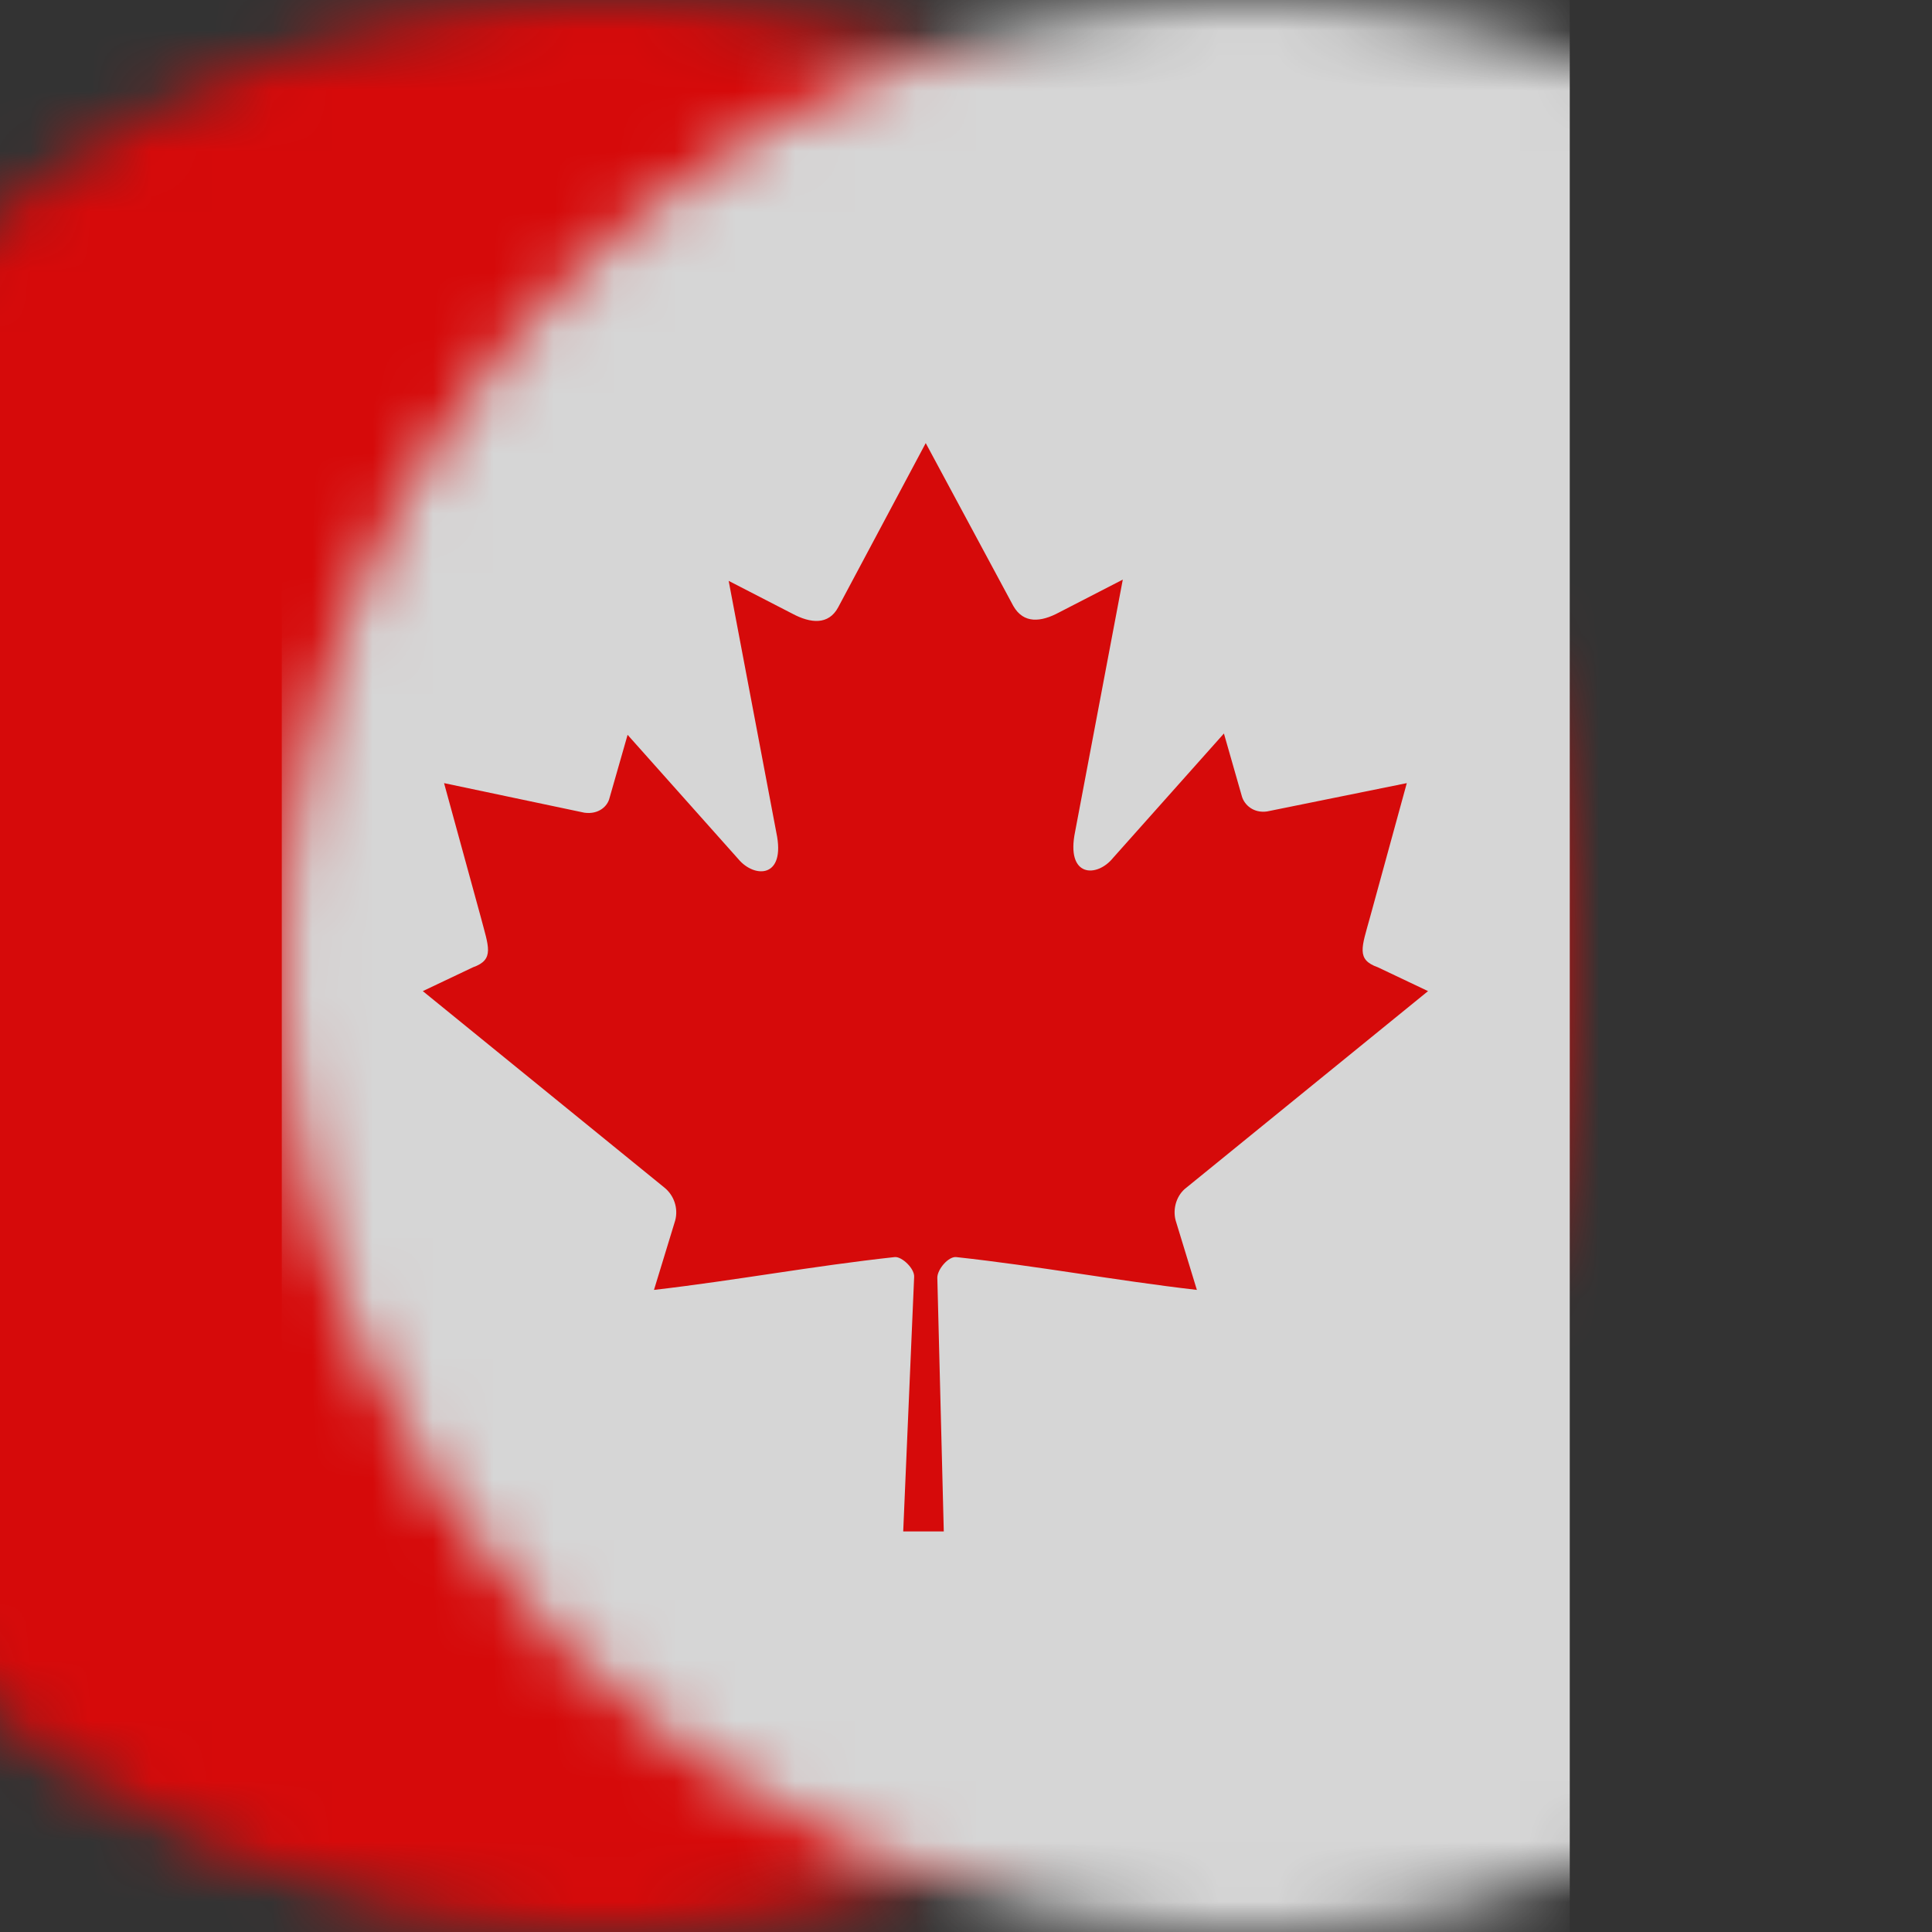
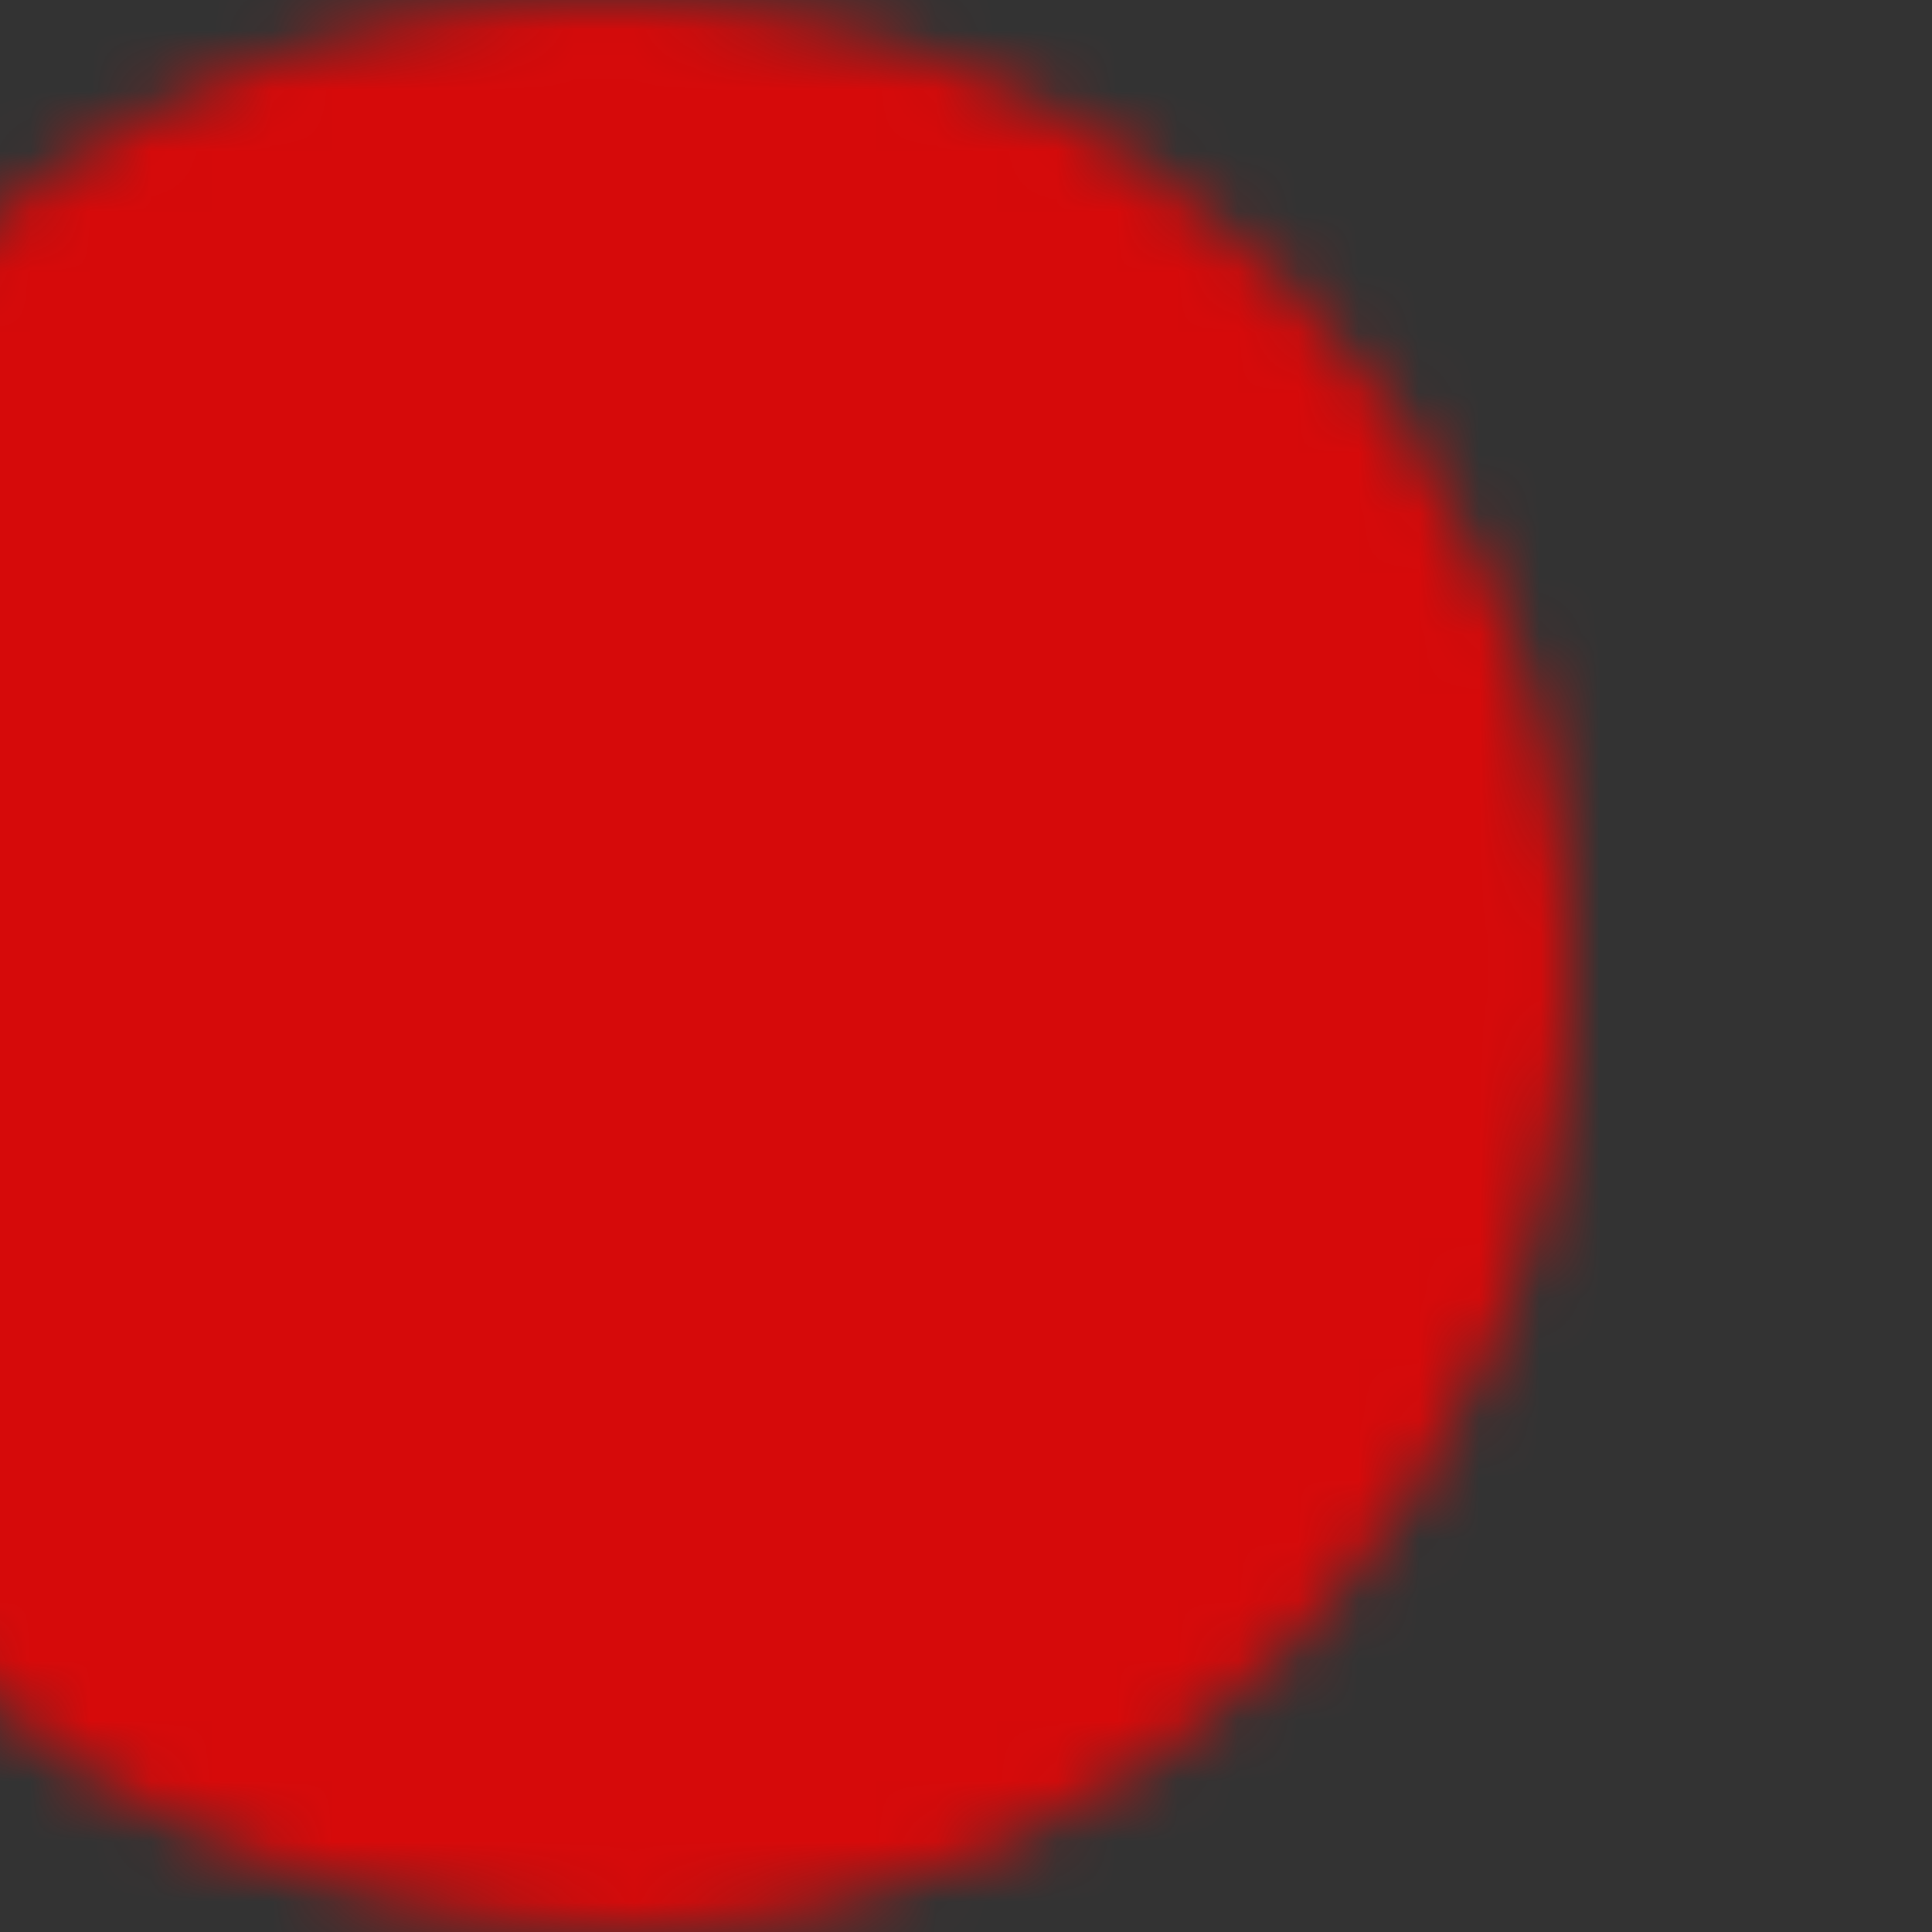
<svg xmlns="http://www.w3.org/2000/svg" xmlns:xlink="http://www.w3.org/1999/xlink" width="32px" height="32px" viewBox="0 0 32 32" version="1.1">
  <rect x="0" y="0" width="32" height="32" fill="#333333" stroke="none" />
  <title>06 Images / 06 Country &amp; Region / 02 Flags / Canada</title>
  <desc>Created with Sketch.</desc>
  <defs>
-     <path d="M16.457,31.994 L15.543,31.994 C6.918,31.752 0,24.684 0,16 C0,7.163 7.163,0 16,0 C24.837,0 32,7.163 32,16 C32,24.684 25.082,31.752 16.457,31.994 L16.457,31.994 Z" id="path-1" />
+     <path d="M16.457,31.994 C6.918,31.752 0,24.684 0,16 C0,7.163 7.163,0 16,0 C24.837,0 32,7.163 32,16 C32,24.684 25.082,31.752 16.457,31.994 L16.457,31.994 Z" id="path-1" />
  </defs>
  <g id="06-Images-/-06-Country-&amp;-Region-/-02-Flags-/-Canada" stroke="none" stroke-width="1" fill="none" fill-rule="evenodd" opacity="0.8">
    <g id="canada-flag-round">
      <mask id="mask-2" fill="white">
        <use xlink:href="#path-1" />
      </mask>
      <g id="Clip-2" />
      <rect id="_x33__1_" fill="#FF0000" fill-rule="nonzero" mask="url(#mask-2)" x="-6" y="0" width="42.667" height="32" />
-       <rect id="_x32__1_" fill="#FFFFFF" fill-rule="nonzero" mask="url(#mask-2)" x="4.667" y="0" width="21.333" height="32" />
      <path d="M15.333,7.339 L13.883,10.059 C13.723,10.357 13.424,10.325 13.125,10.165 L12.069,9.621 L12.859,13.792 C13.019,14.549 12.496,14.549 12.229,14.229 L10.395,12.171 L10.096,13.216 C10.064,13.355 9.915,13.493 9.68,13.461 L7.355,12.971 L7.963,15.189 C8.091,15.68 8.197,15.893 7.835,16.021 L7.003,16.416 L11.003,19.669 C11.163,19.797 11.237,20.011 11.184,20.213 L10.832,21.365 C12.208,21.205 13.445,20.971 14.821,20.821 C14.939,20.811 15.152,21.013 15.141,21.152 L14.96,25.365 L15.632,25.365 L15.525,21.163 C15.525,21.024 15.707,20.811 15.835,20.821 C17.211,20.971 18.448,21.205 19.824,21.365 L19.472,20.213 C19.419,20.011 19.493,19.787 19.653,19.669 L23.653,16.416 L22.821,16.021 C22.459,15.893 22.555,15.691 22.693,15.189 L23.301,12.971 L20.987,13.44 C20.763,13.472 20.613,13.333 20.571,13.195 L20.272,12.149 L18.437,14.208 C18.171,14.539 17.648,14.539 17.808,13.771 L18.597,9.6 L17.541,10.144 C17.243,10.304 16.955,10.336 16.784,10.037" id="_x31__1_" fill="#FF0000" fill-rule="nonzero" mask="url(#mask-2)" />
    </g>
  </g>
</svg>